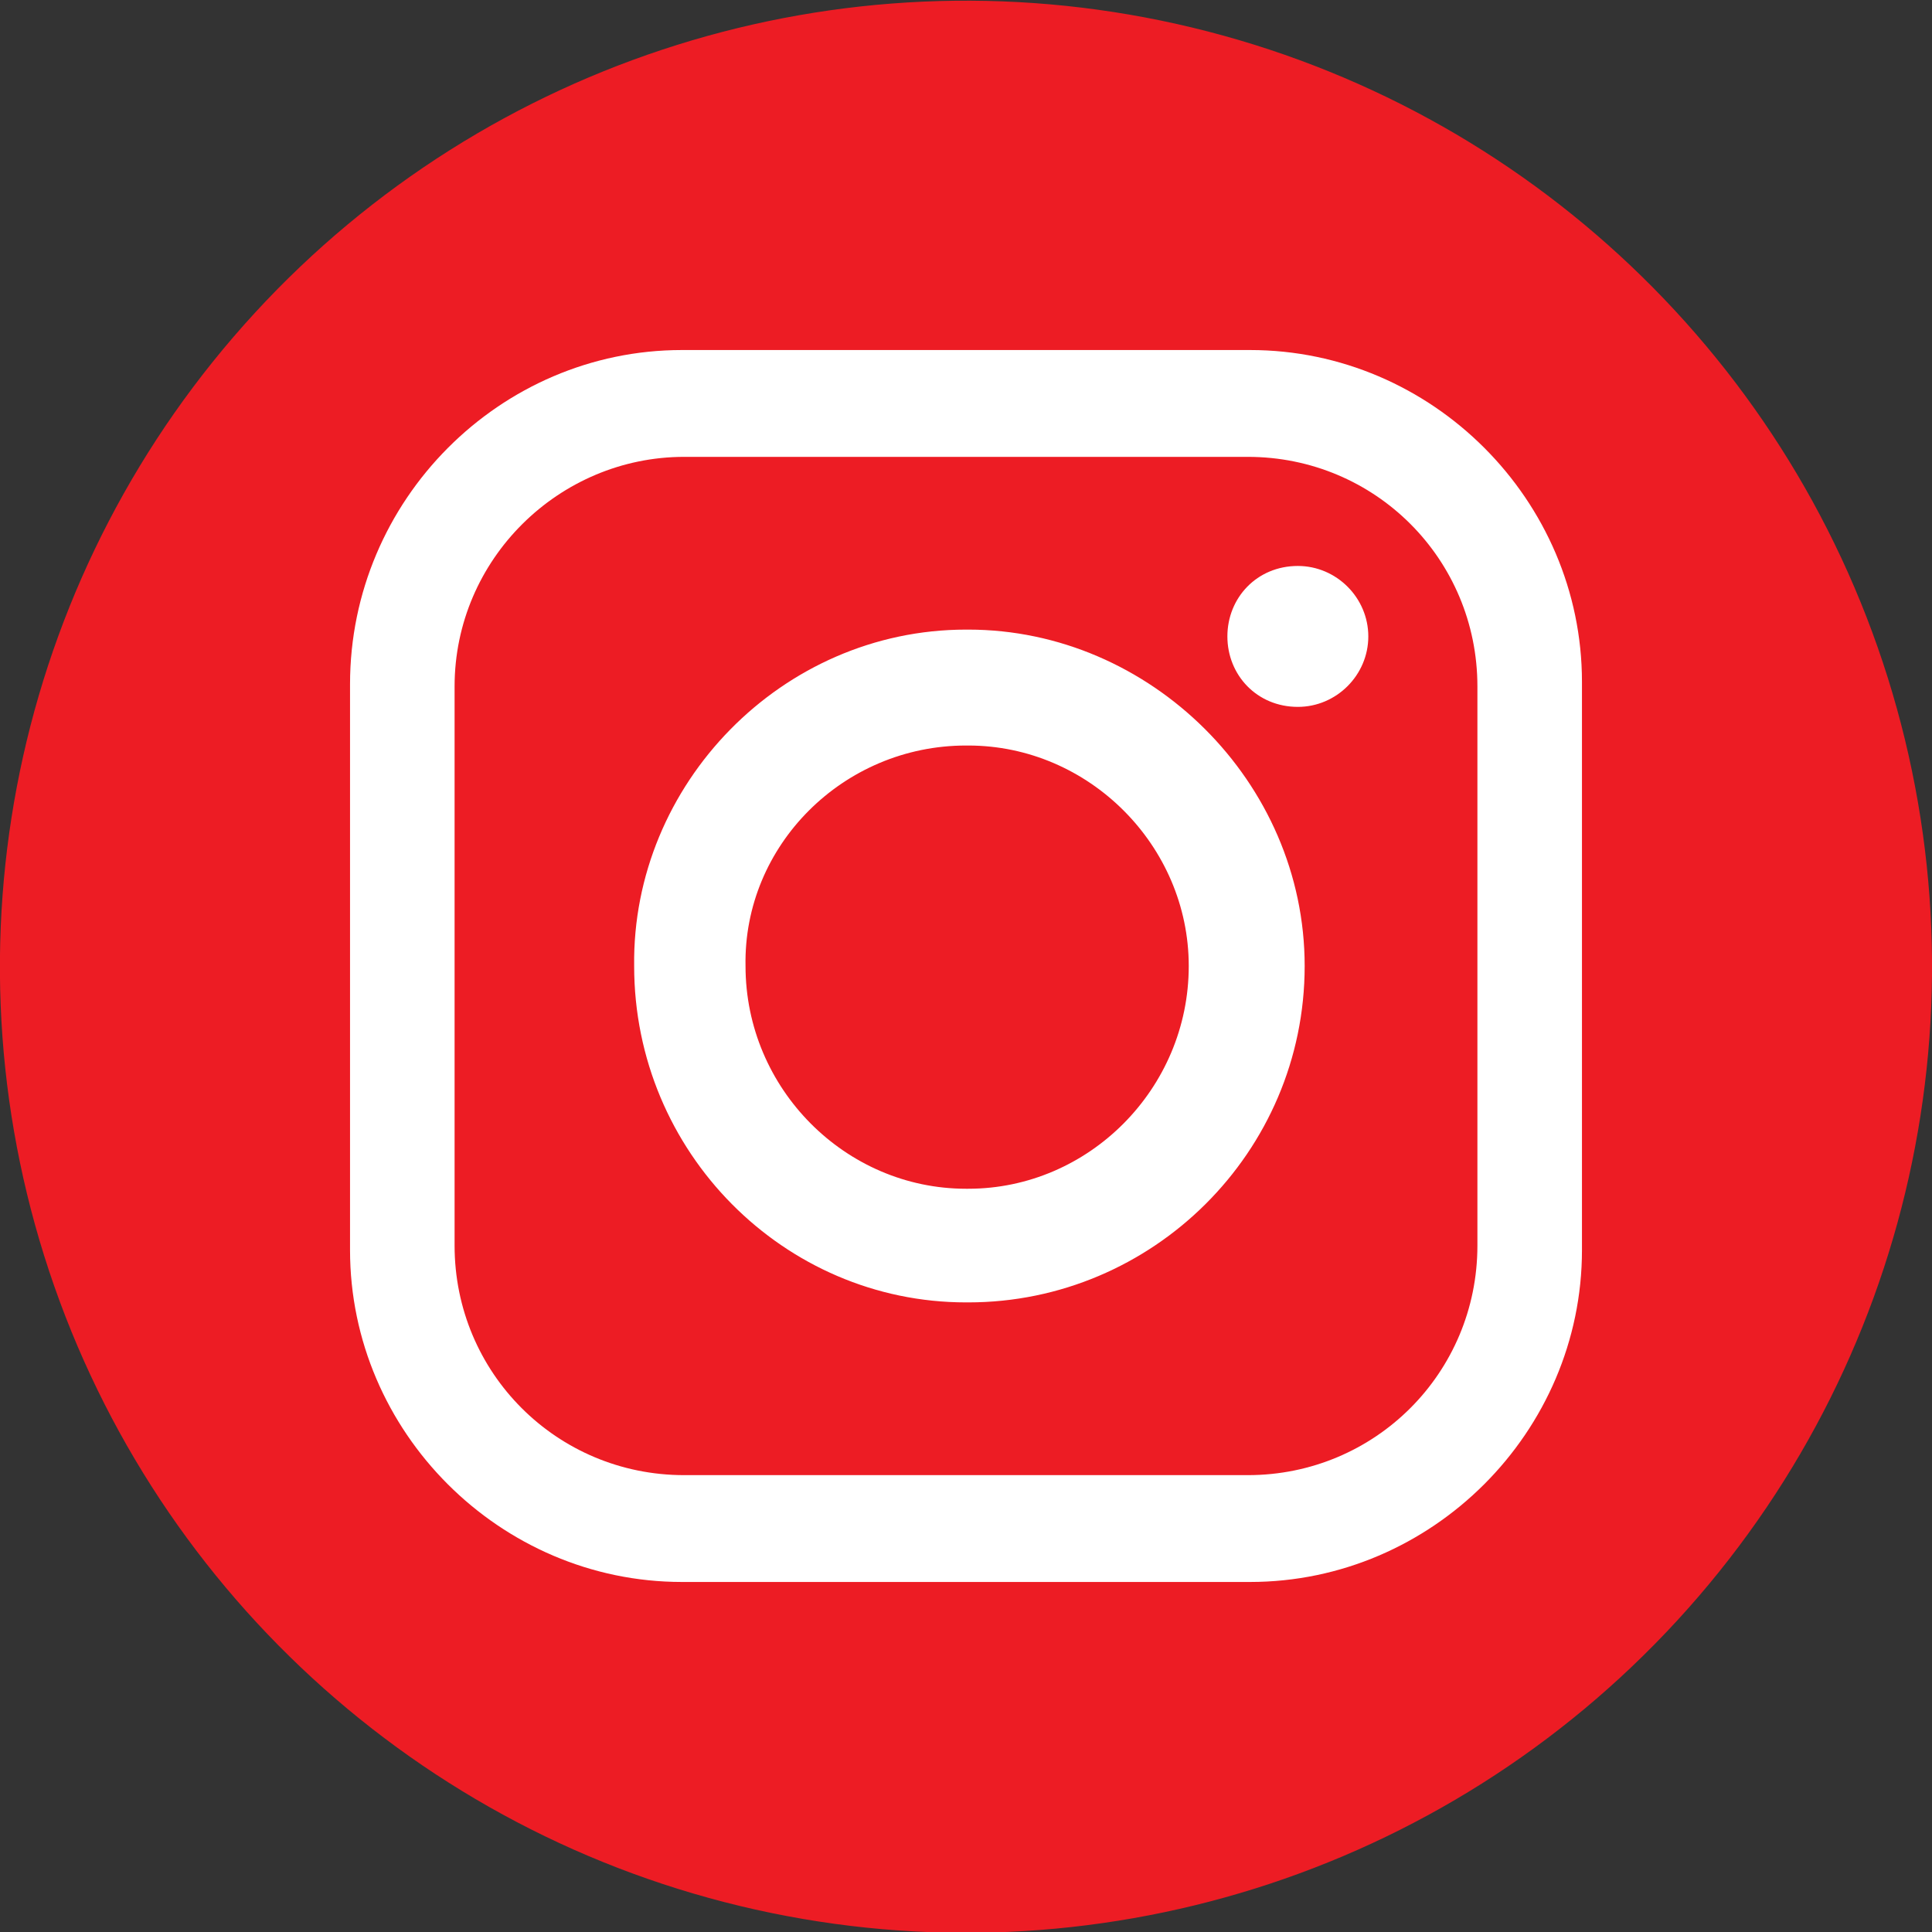
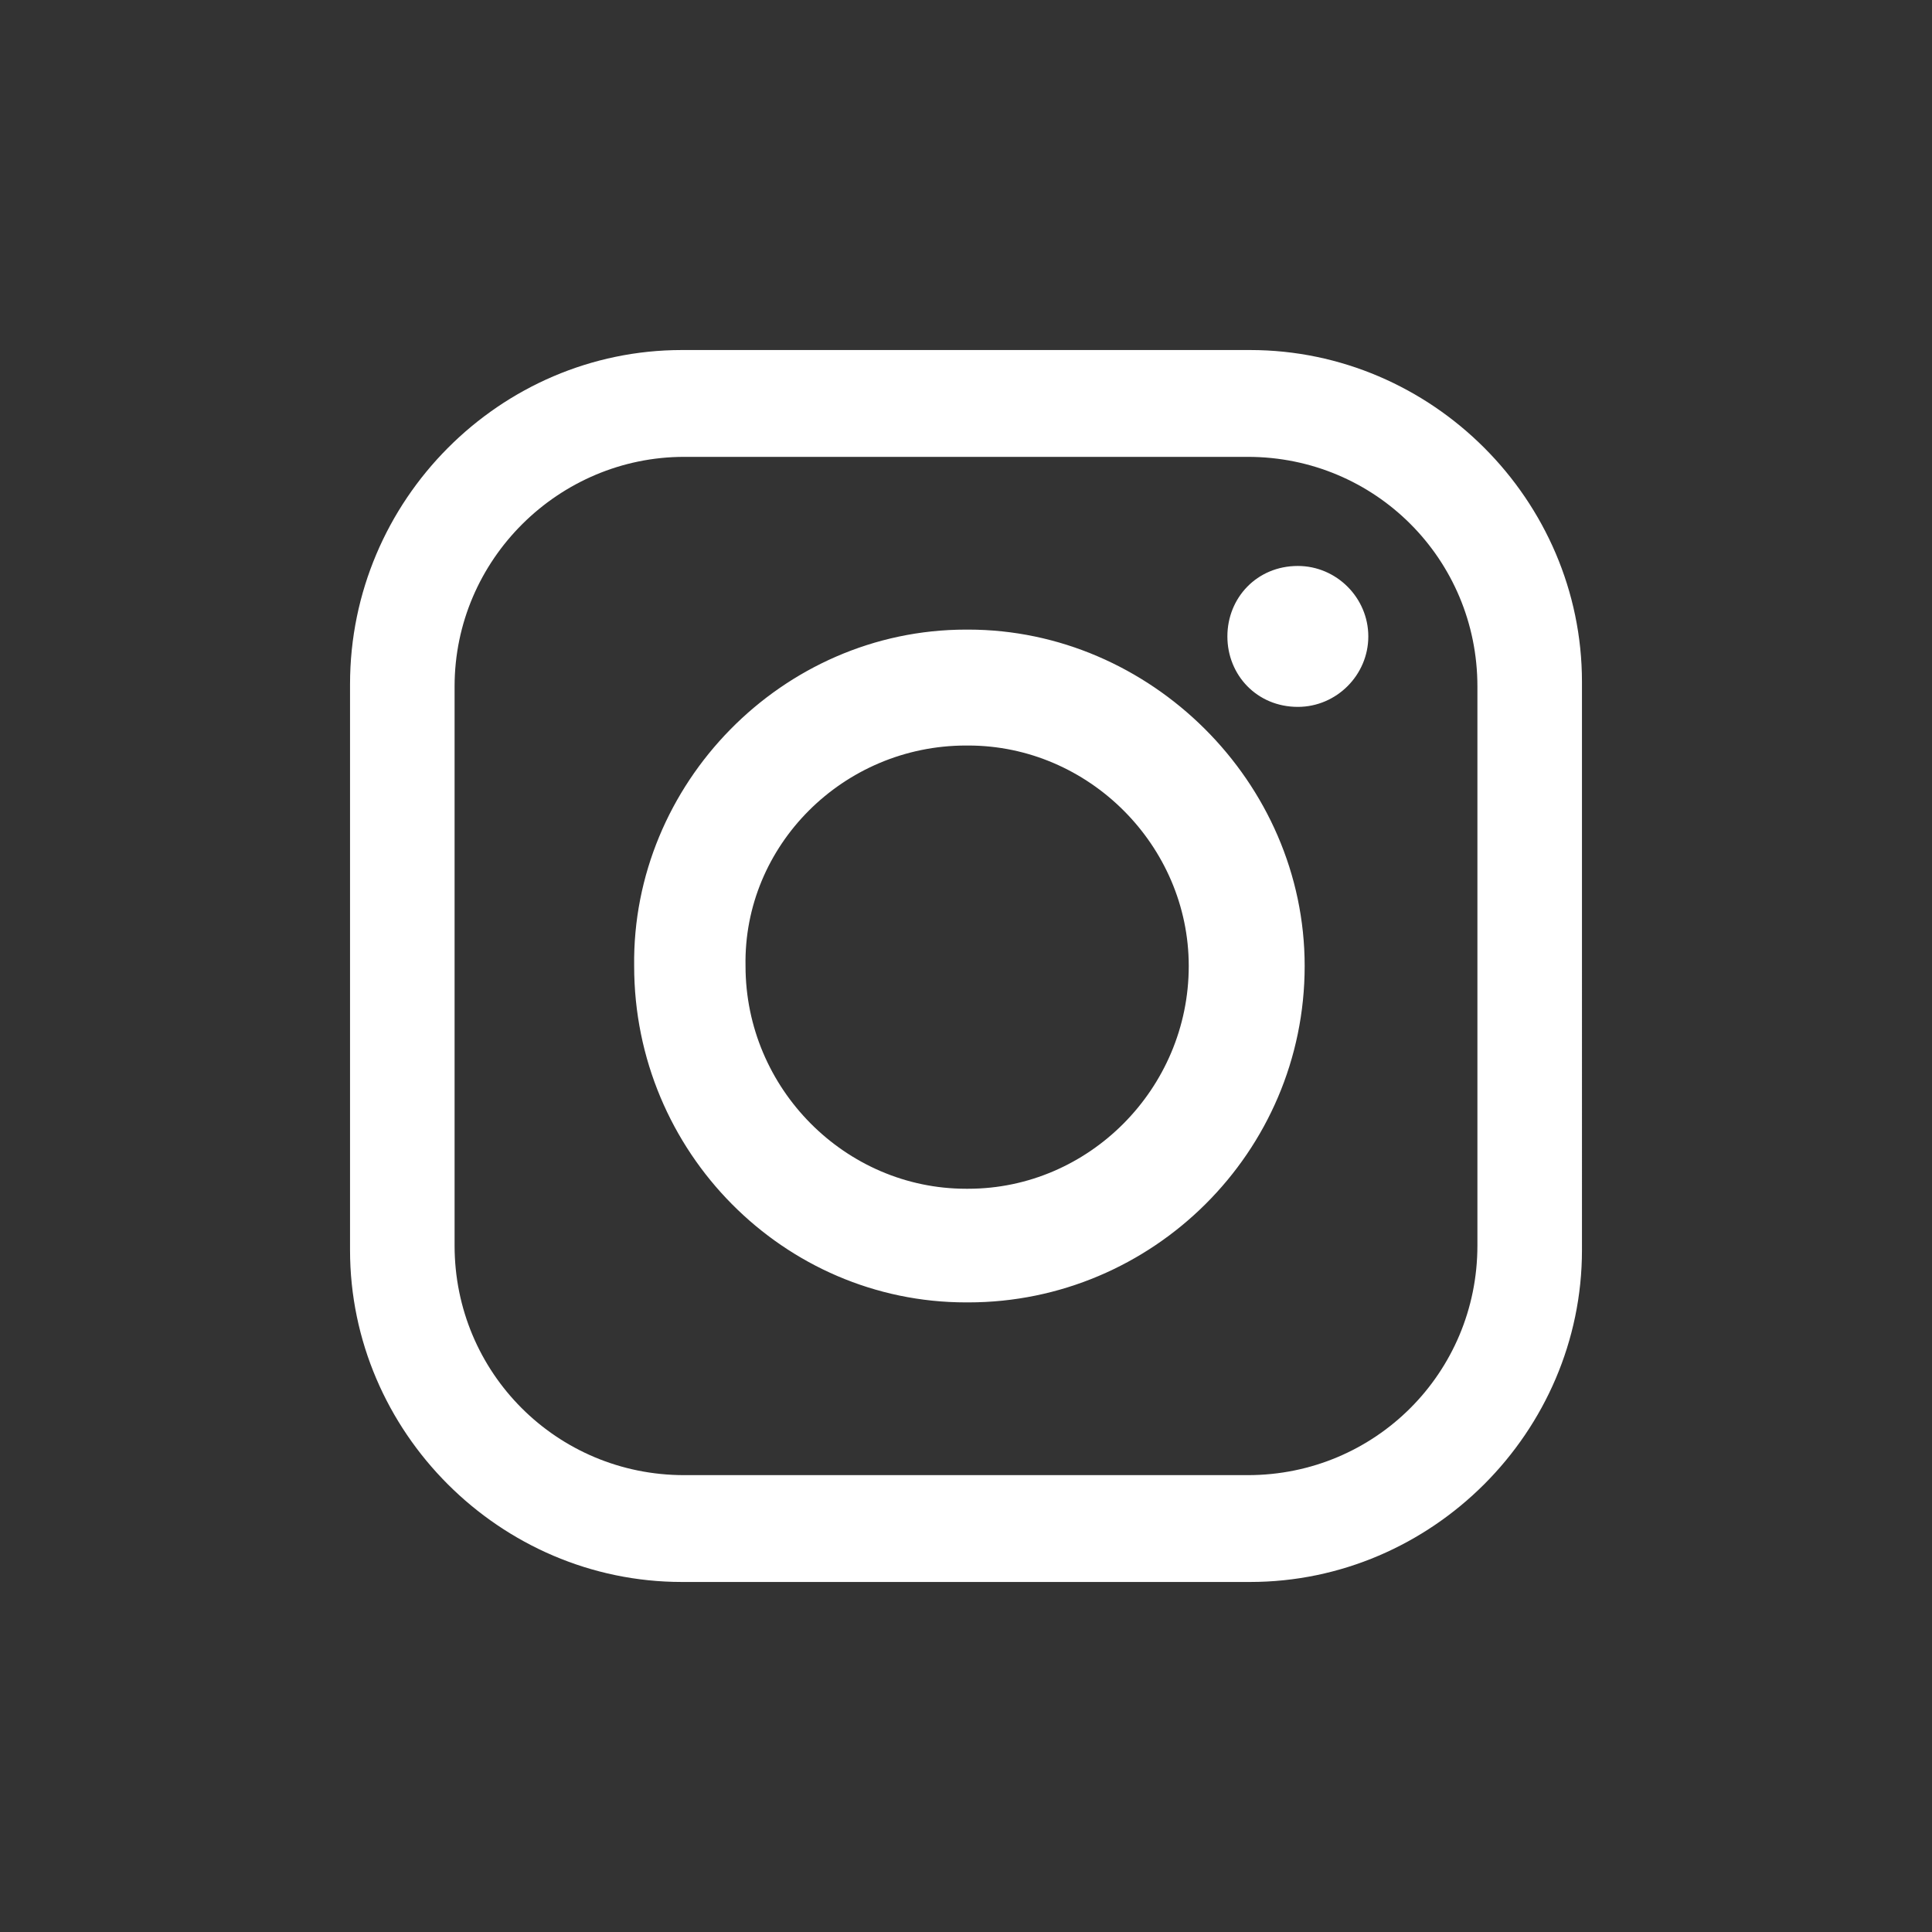
<svg xmlns="http://www.w3.org/2000/svg" version="1.1" id="Layer_1" x="0px" y="0px" viewBox="0 0 85 85" style="enable-background:new 0 0 85 85;" xml:space="preserve">
  <rect x="0" y="0" width="85" height="85" fill="#333333" stroke="none" />
  <style type="text/css">
	.st0{fill-rule:evenodd;clip-rule:evenodd;fill:#ED1C24;}
	.st1{fill-rule:evenodd;clip-rule:evenodd;fill:#FFFFFF;}
</style>
  <g id="XMLID_8_">
-     <ellipse id="XMLID_15_" transform="matrix(0.218 -0.976 0.976 0.218 -8.246 74.748)" class="st0" cx="42.5" cy="42.5" rx="42.5" ry="42.5" />
    <path id="XMLID_3_" class="st1" d="M30,15.4h25c8,0,14.6,6.6,14.6,14.6V55c0,8-6.6,14.6-14.6,14.6H30c-8,0-14.6-6.6-14.6-14.6V30.1   C15.4,22,22,15.4,30,15.4L30,15.4z M57.1,24.9L57.1,24.9c1.7,0,3.1,1.4,3.1,3.1l0,0c0,1.7-1.4,3.1-3.1,3.1l0,0   c-1.8,0-3.1-1.4-3.1-3.1l0,0C54,26.3,55.3,24.9,57.1,24.9L57.1,24.9z M42.5,27.7h0.1c8,0,14.8,6.7,14.8,14.8l0,0   c0,8.2-6.7,14.8-14.8,14.8h-0.1c-8,0-14.6-6.6-14.6-14.8l0,0C27.8,34.5,34.4,27.7,42.5,27.7L42.5,27.7z M42.5,32.8h0.1   c5.3,0,9.7,4.4,9.7,9.7l0,0c0,5.4-4.4,9.8-9.7,9.8h-0.1c-5.3,0-9.7-4.4-9.7-9.8l0,0C32.7,37.2,37.1,32.8,42.5,32.8L42.5,32.8z    M30.1,20.1h24.8c5.6,0,10.1,4.5,10.1,10.1v24.6c0,5.6-4.5,10.1-10.1,10.1H30.1c-5.6,0-10.1-4.5-10.1-10.1V30.2   C20,24.6,24.6,20.1,30.1,20.1L30.1,20.1z" />
  </g>
</svg>